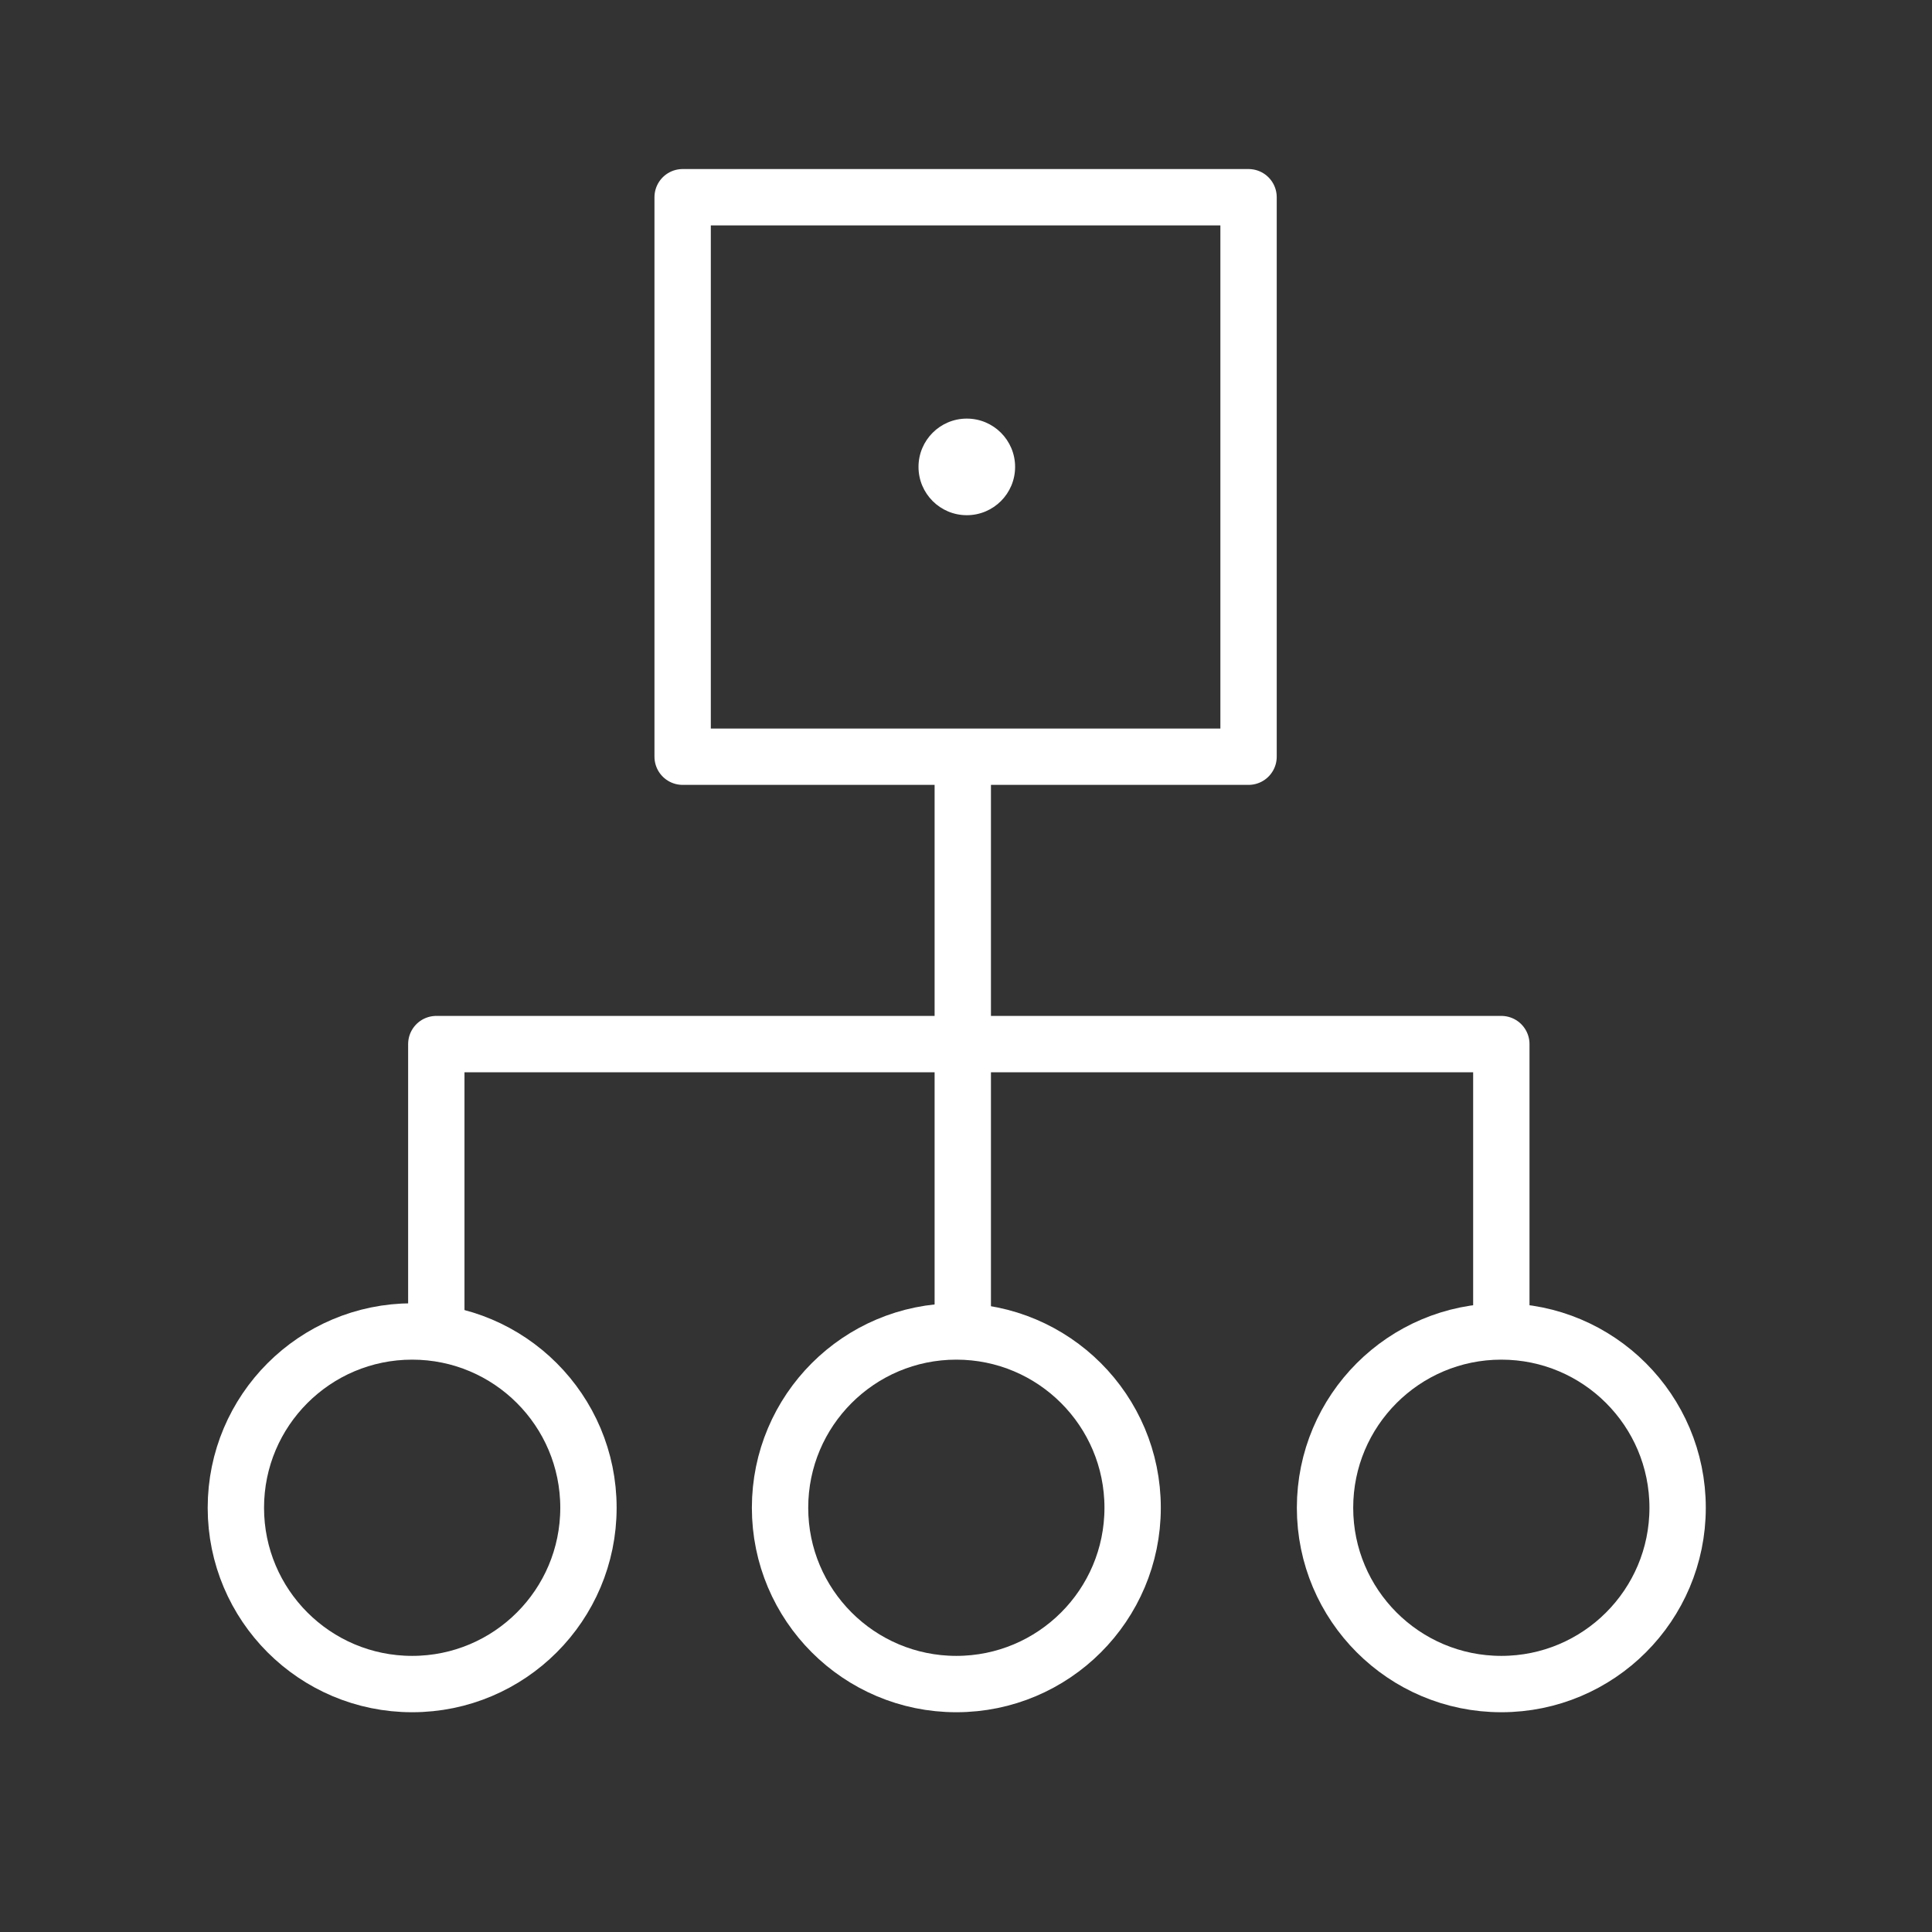
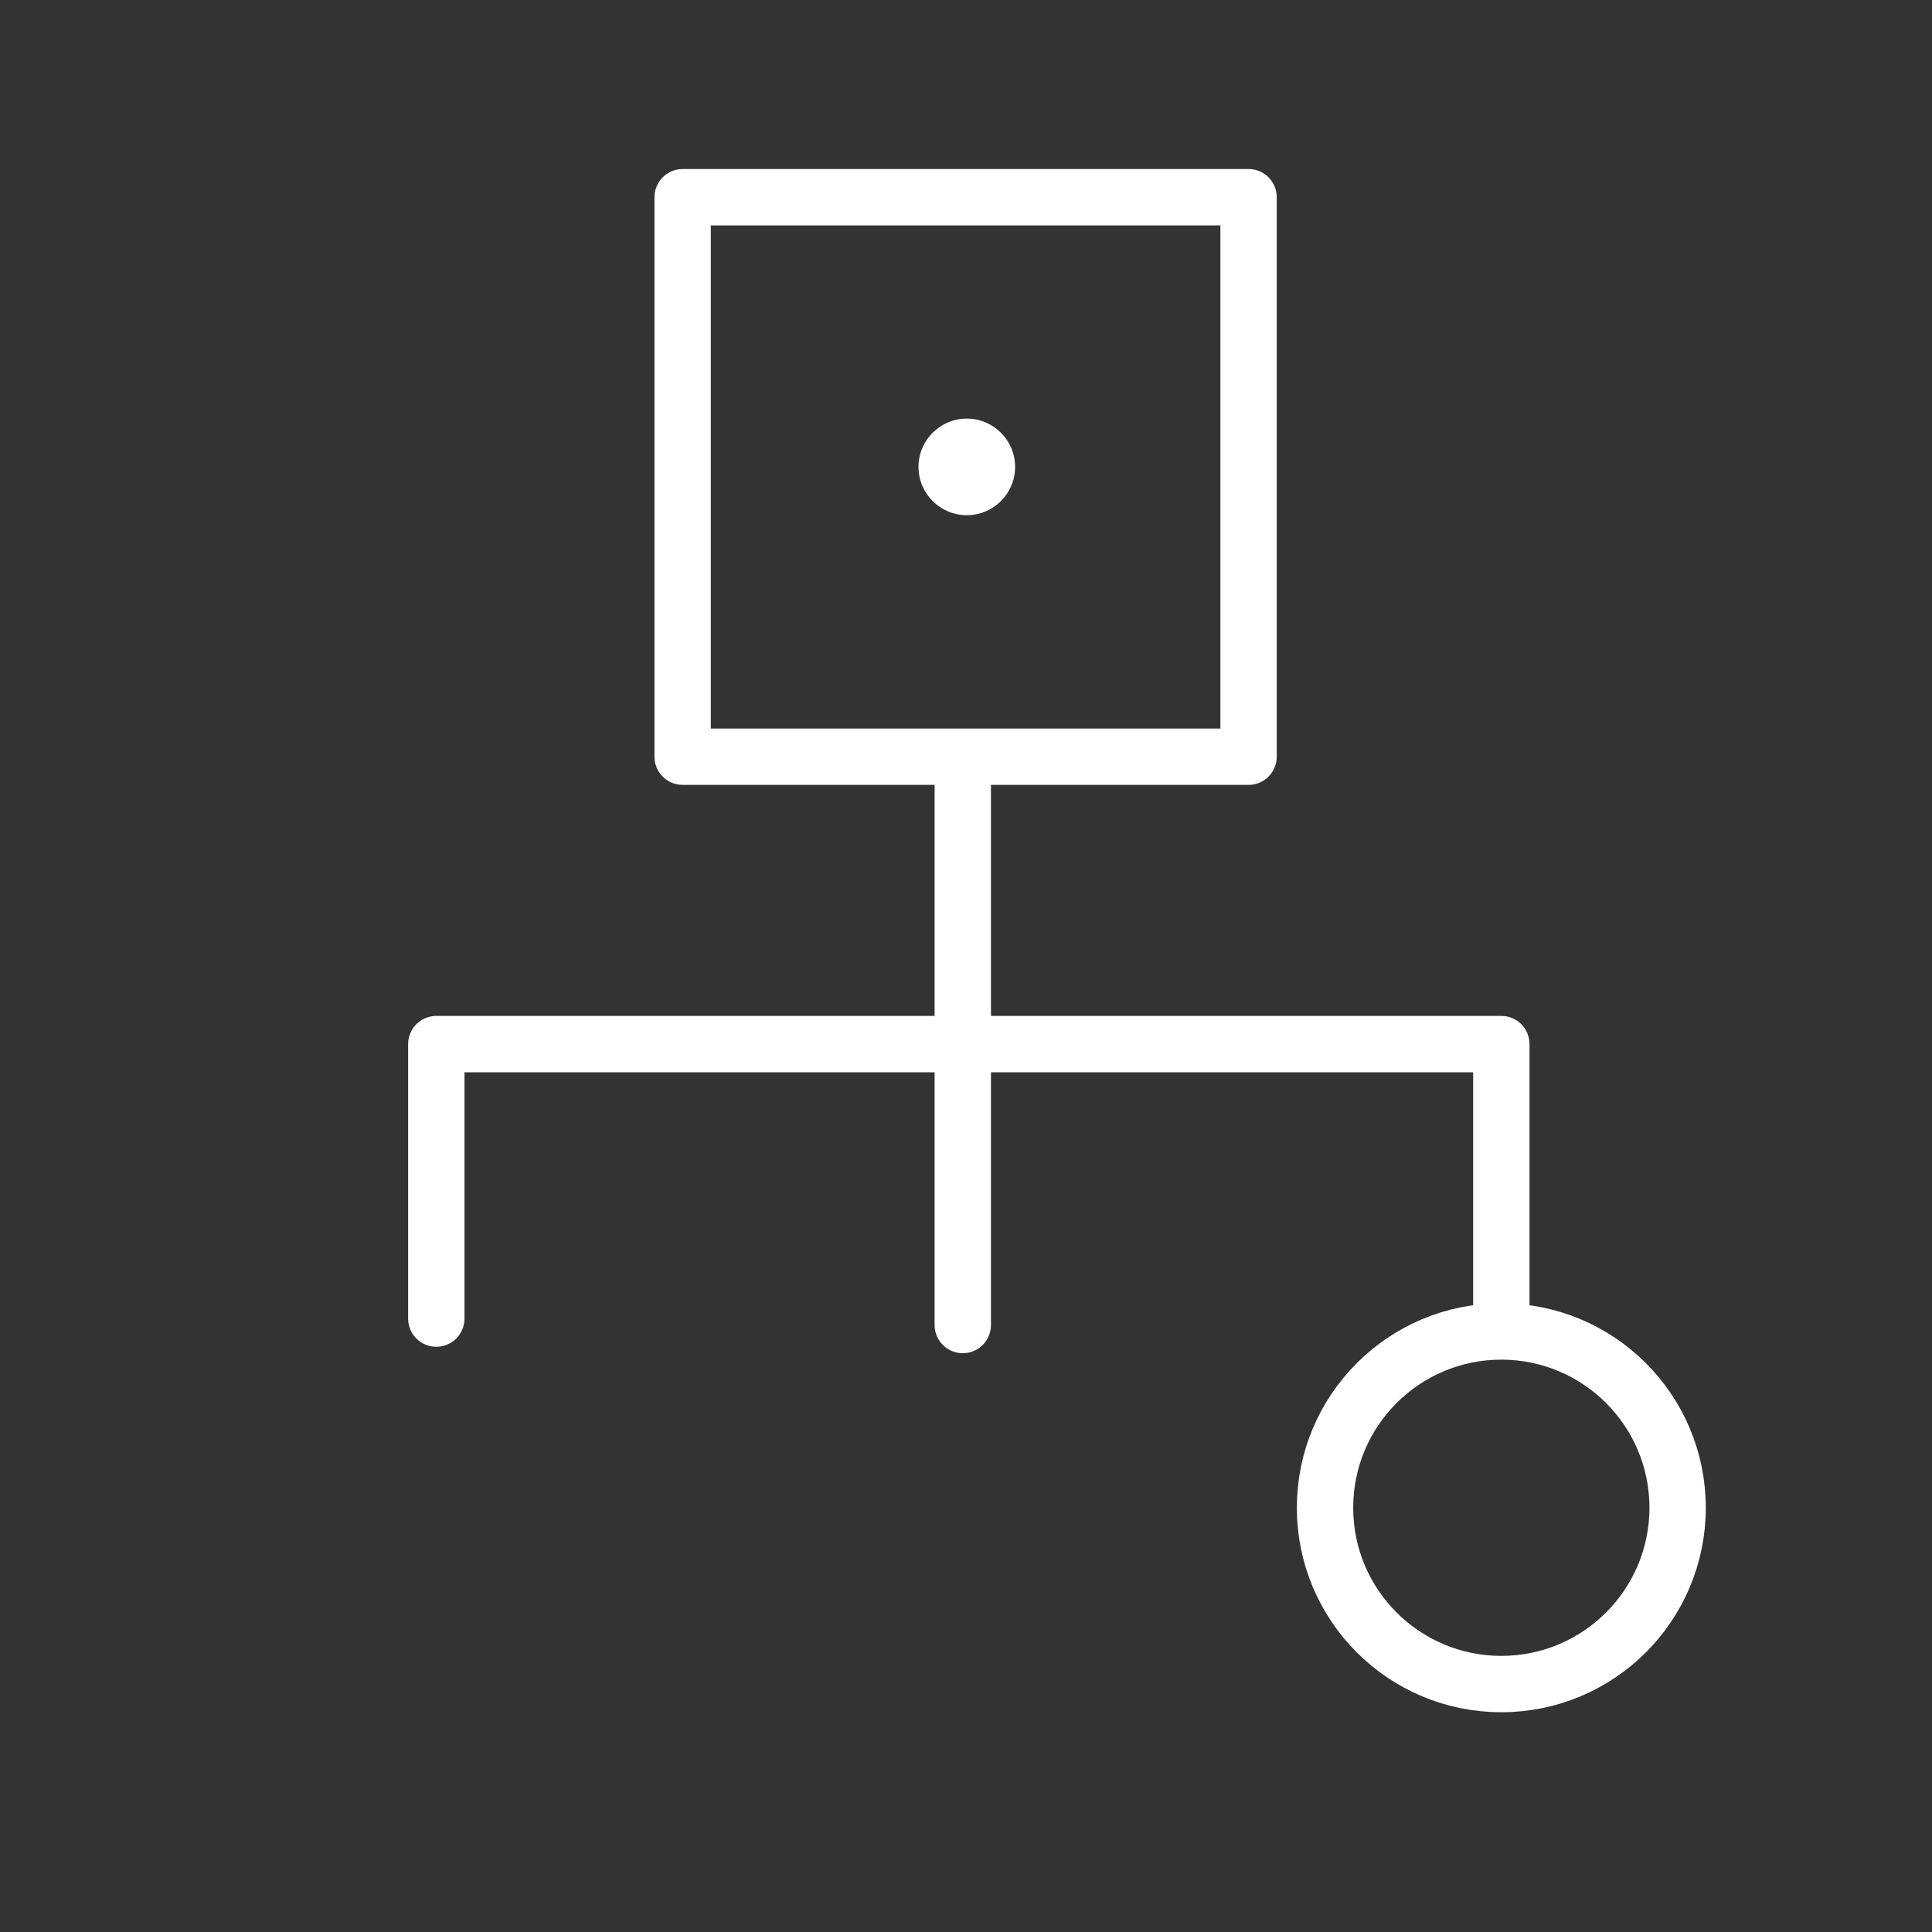
<svg xmlns="http://www.w3.org/2000/svg" id="Layer_5" version="1.1" viewBox="0 0 24 24">
  <rect x="0" y="0" width="24" height="24" fill="#333333" stroke="none" />
  <defs>
    <style>
      .st0 {
        fill: none;
        stroke: #fff;
        stroke-linecap: round;
        stroke-linejoin: round;
        stroke-width: .7px;
      }

      .st1 {
        fill: #fff;
      }
    </style>
  </defs>
  <circle class="st1" cx="12.01" cy="5.8" r=".6" />
  <rect class="st0" x="8.48" y="2.45" width="7.03" height="6.95" />
  <line class="st0" x1="11.96" y1="16.46" x2="11.96" y2="9.41" />
  <polyline class="st0" points="5.42 16.38 5.42 12.97 18.65 12.97 18.65 16.38" />
-   <circle class="st0" cx="5.12" cy="18.73" r="2.19" />
-   <circle class="st0" cx="11.88" cy="18.73" r="2.19" />
  <circle class="st0" cx="18.65" cy="18.73" r="2.19" />
</svg>